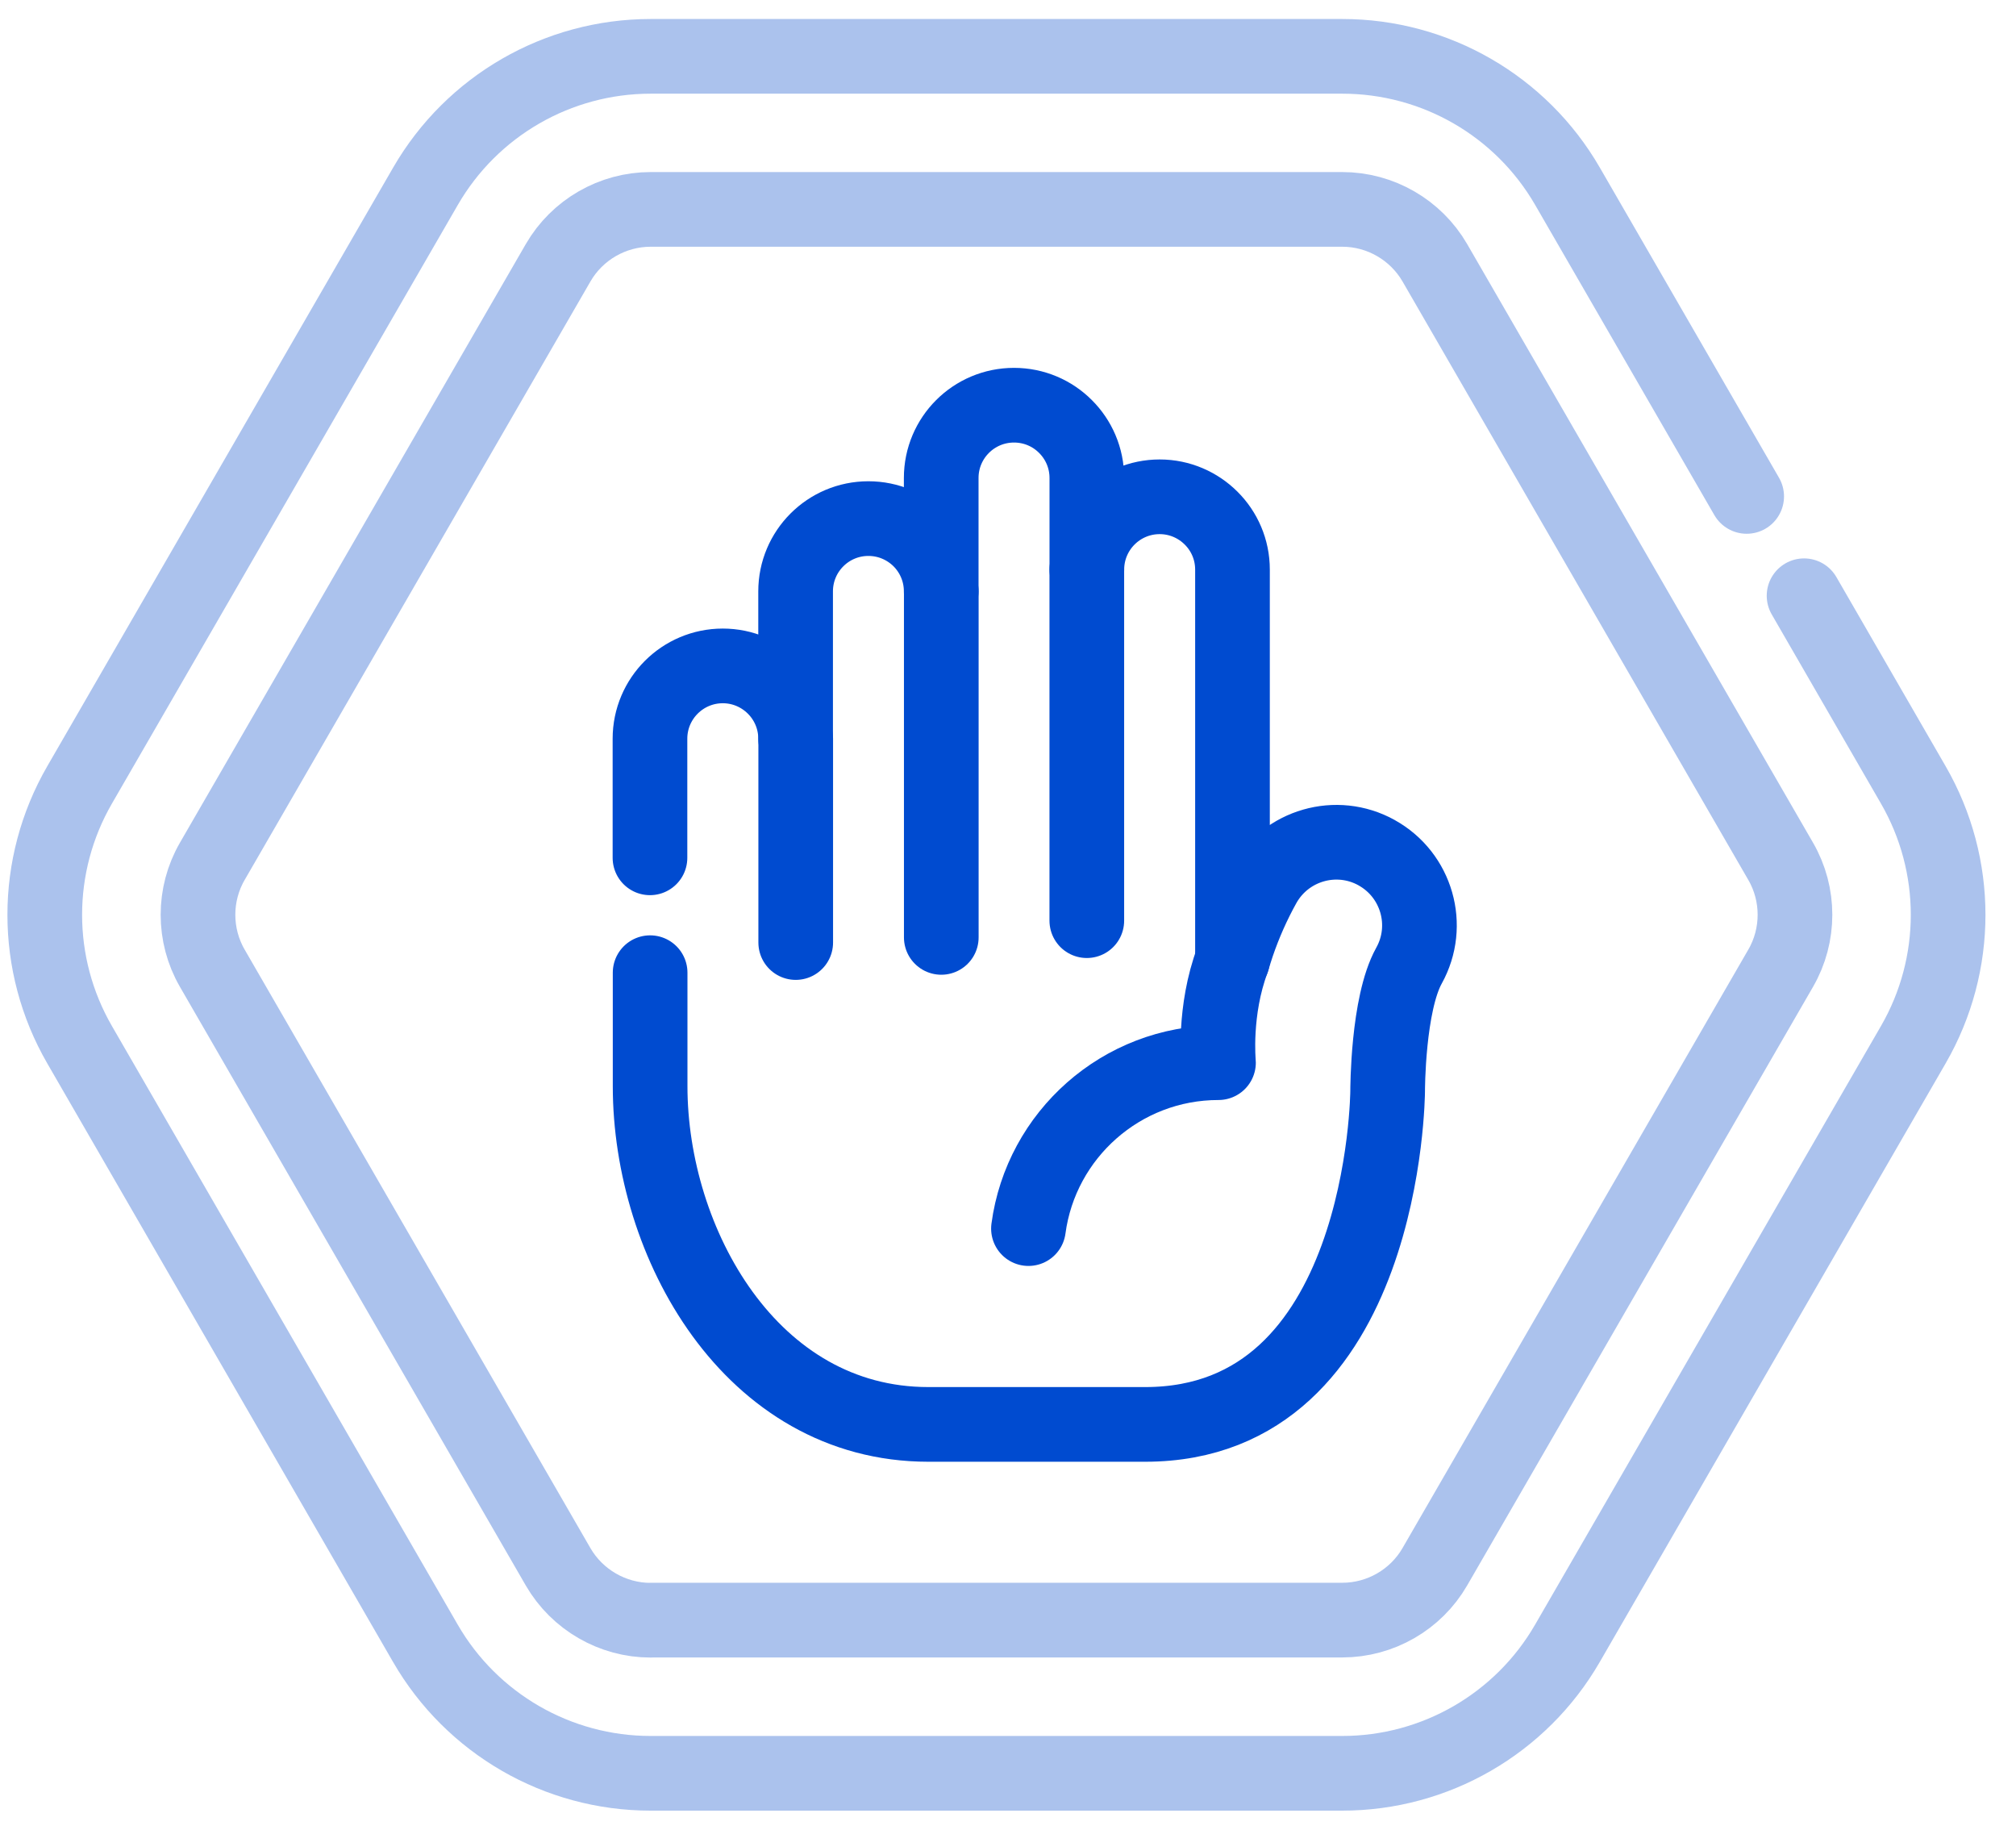
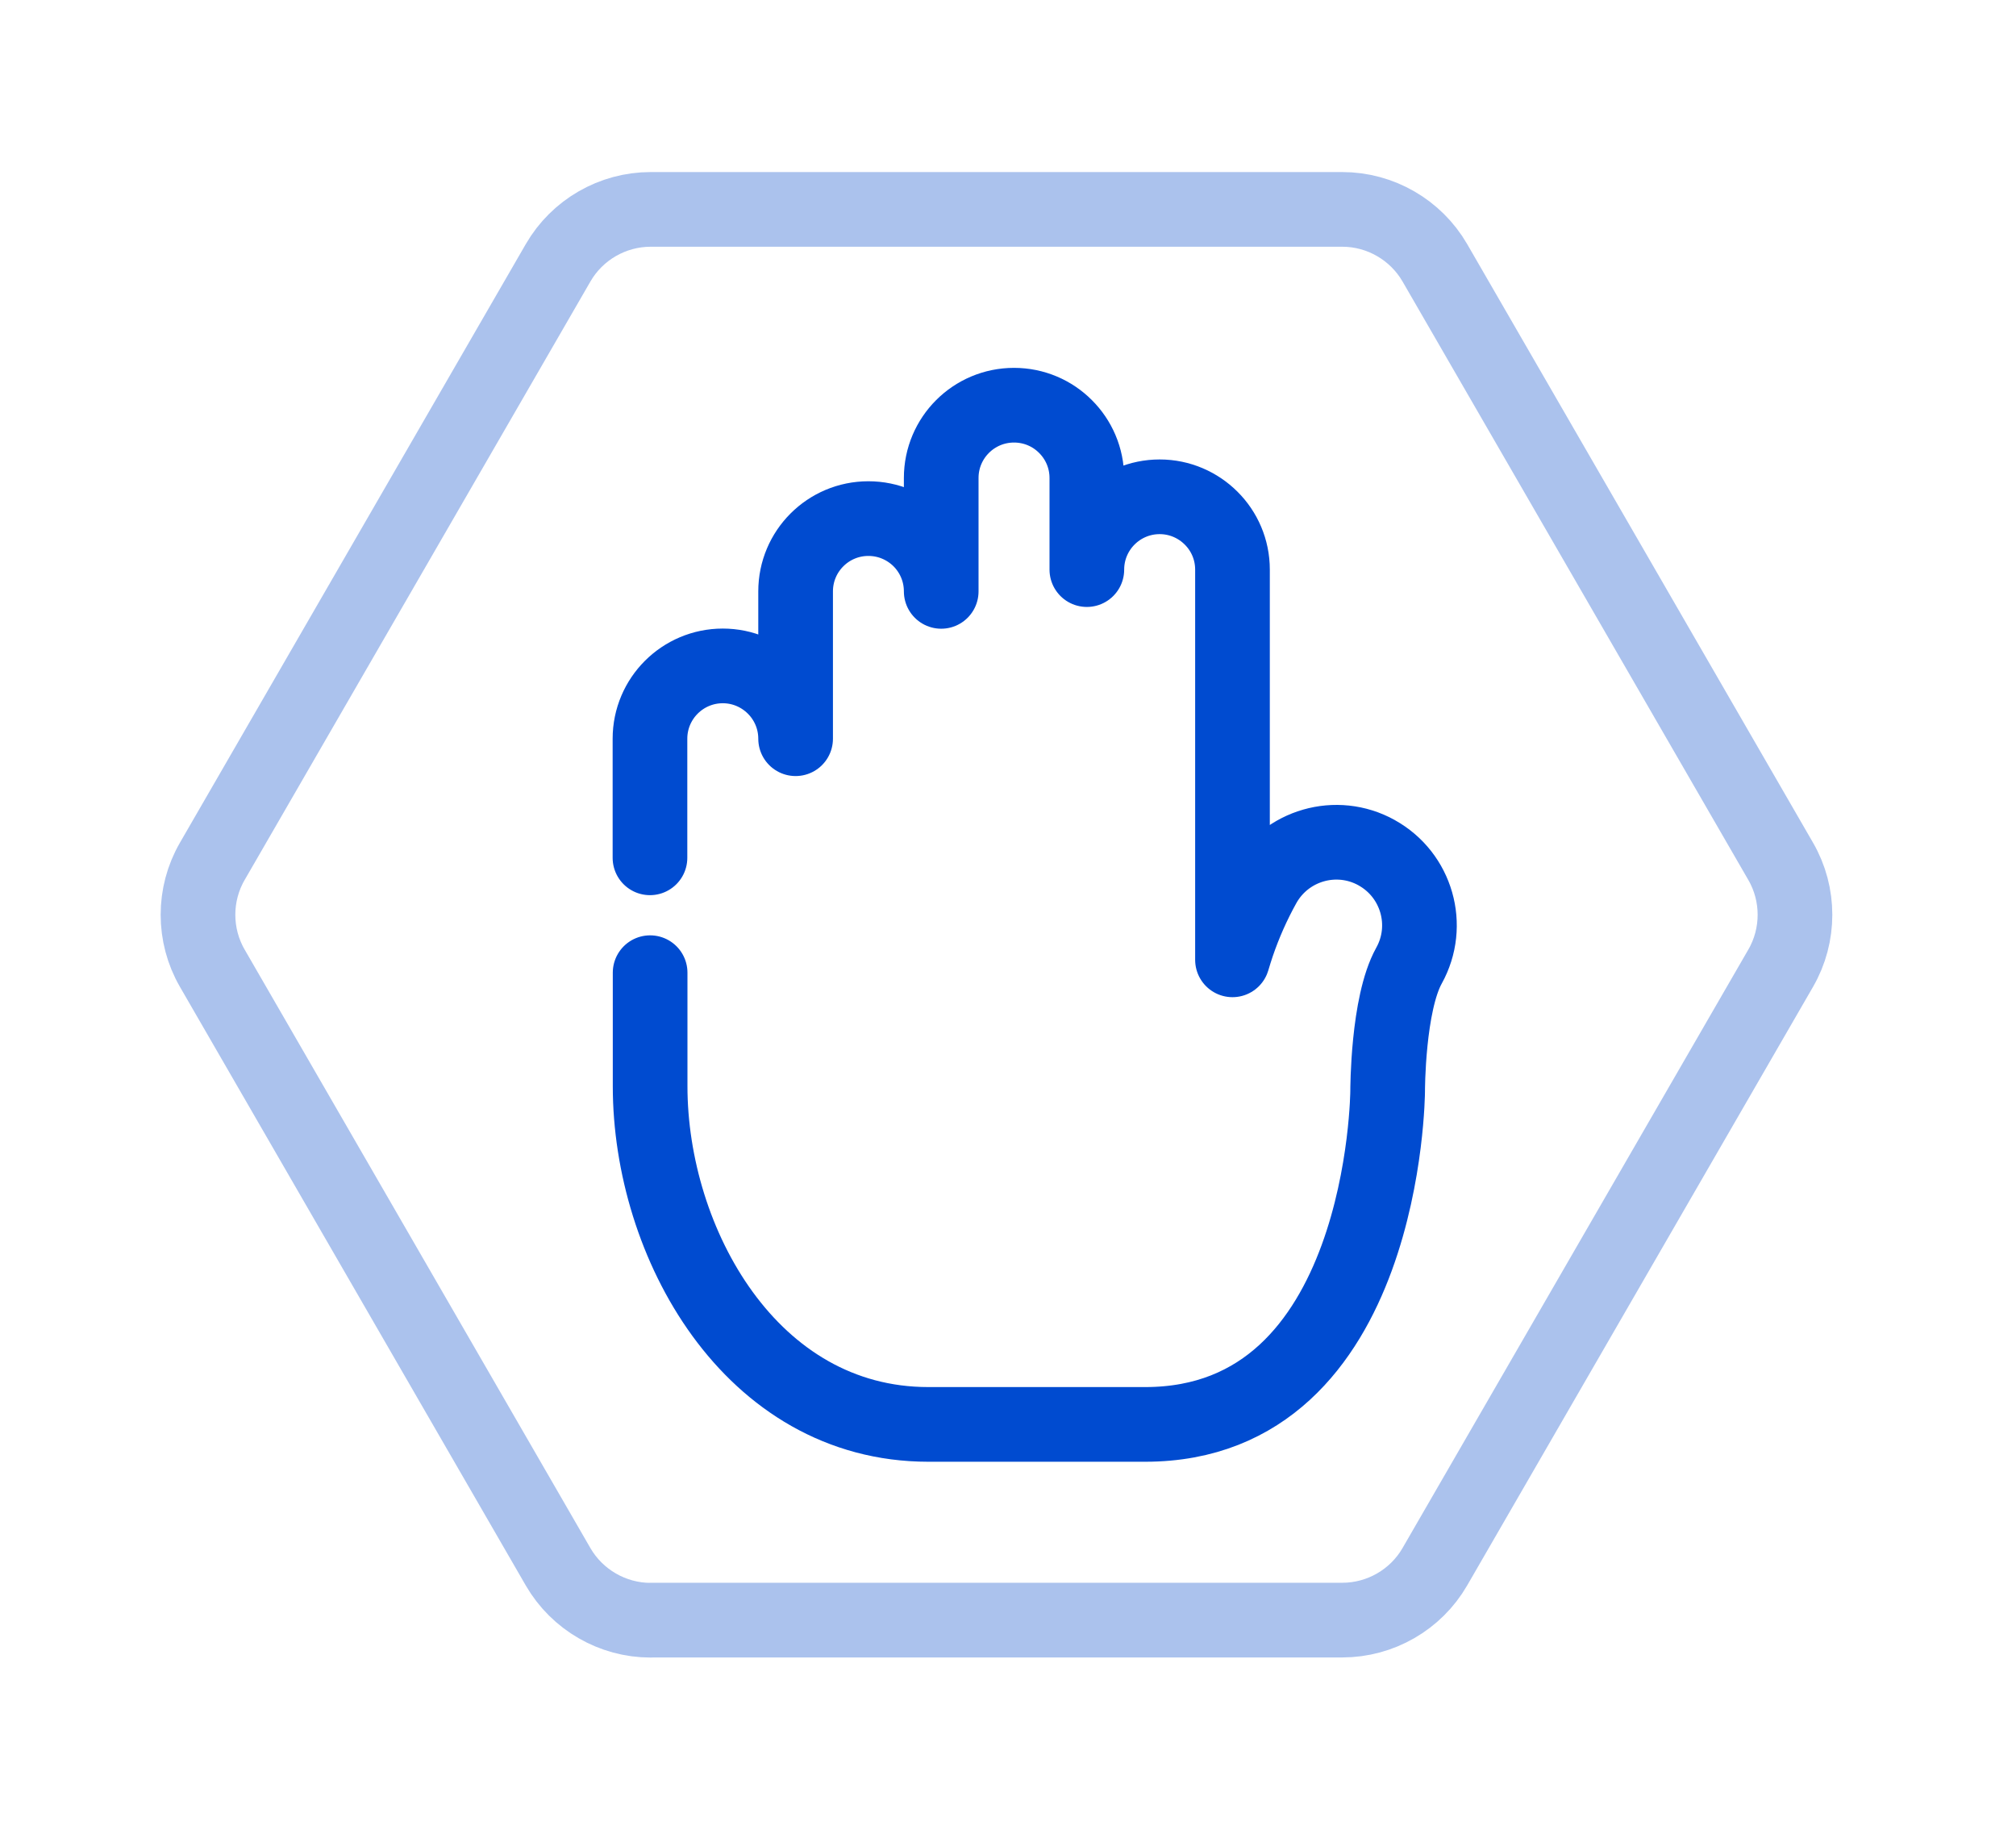
<svg xmlns="http://www.w3.org/2000/svg" width="54" height="49" viewBox="0 0 54 49" fill="none">
  <g clip-path="url(#clip0_2378_6657)">
-     <path d="M48.323 15.955L51.249 21.021C52.493 23.174 52.493 25.827 51.249 27.979L41.984 44.012C40.74 46.165 38.441 47.492 35.953 47.492H17.426C14.938 47.492 12.639 46.165 11.395 44.012L2.132 27.979C0.888 25.827 0.888 23.174 2.132 21.021L11.397 4.988C12.641 2.835 14.94 1.509 17.428 1.509H35.955C38.444 1.509 40.742 2.835 41.986 4.988L46.786 13.295" stroke="#ABC2ED" stroke-width="2" stroke-linecap="round" stroke-linejoin="round" />
    <path d="M17.428 43.392C16.41 43.392 15.461 42.844 14.95 41.963L5.685 25.928C5.176 25.047 5.176 23.951 5.685 23.07L14.95 7.037C15.459 6.156 16.408 5.608 17.428 5.608H35.955C36.974 5.608 37.922 6.156 38.433 7.037L47.698 23.07C48.207 23.951 48.207 25.047 47.698 25.928L38.433 41.961C37.924 42.842 36.975 43.389 35.955 43.389H17.428V43.392Z" stroke="#ABC2ED" stroke-width="2" stroke-linecap="round" stroke-linejoin="round" />
-     <path d="M21.314 19.784V25.243" stroke="#004BD0" stroke-width="2" stroke-linecap="round" stroke-linejoin="round" />
-     <path d="M25.213 15.839V25.105" stroke="#004BD0" stroke-width="2" stroke-linecap="round" stroke-linejoin="round" />
-     <path d="M29.111 15.253V24.657" stroke="#004BD0" stroke-width="2" stroke-linecap="round" stroke-linejoin="round" />
    <path d="M17.414 26.05V29.09C17.414 33.279 20.104 38.148 24.867 38.148H30.674C37.127 38.148 37.169 29.222 37.169 29.222C37.169 29.196 37.169 26.891 37.741 25.861C38.338 24.787 37.949 23.434 36.876 22.838C36.876 22.838 36.874 22.835 36.872 22.835C35.799 22.241 34.445 22.63 33.848 23.704C33.565 24.213 33.333 24.74 33.148 25.279C33.099 25.422 33.056 25.564 33.013 25.706V15.255C33.013 14.717 32.795 14.229 32.441 13.877C32.089 13.525 31.6 13.305 31.063 13.305C29.986 13.305 29.112 14.178 29.112 15.255V12.801C29.112 12.264 28.894 11.775 28.54 11.423C28.188 11.069 27.699 10.852 27.161 10.852C26.084 10.852 25.211 11.724 25.211 12.801V15.838C25.211 15.299 24.993 14.813 24.641 14.459C24.286 14.107 23.8 13.889 23.26 13.889C22.183 13.889 21.311 14.762 21.311 15.838V19.784C21.311 19.247 21.092 18.758 20.739 18.406C20.387 18.054 19.898 17.834 19.361 17.834C18.284 17.834 17.41 18.707 17.41 19.784V22.974" stroke="#004BD0" stroke-width="2" stroke-linecap="round" stroke-linejoin="round" />
-     <path d="M33.013 25.707C32.502 27.068 32.638 28.454 32.638 28.46C30.036 28.46 27.884 30.395 27.548 32.904" stroke="#004BD0" stroke-width="2" stroke-linecap="round" stroke-linejoin="round" />
  </g>
  <defs>
    <clipPath id="clip0_2378_6657">
      <rect width="54" height="49" fill="white" />
    </clipPath>
  </defs>
</svg>